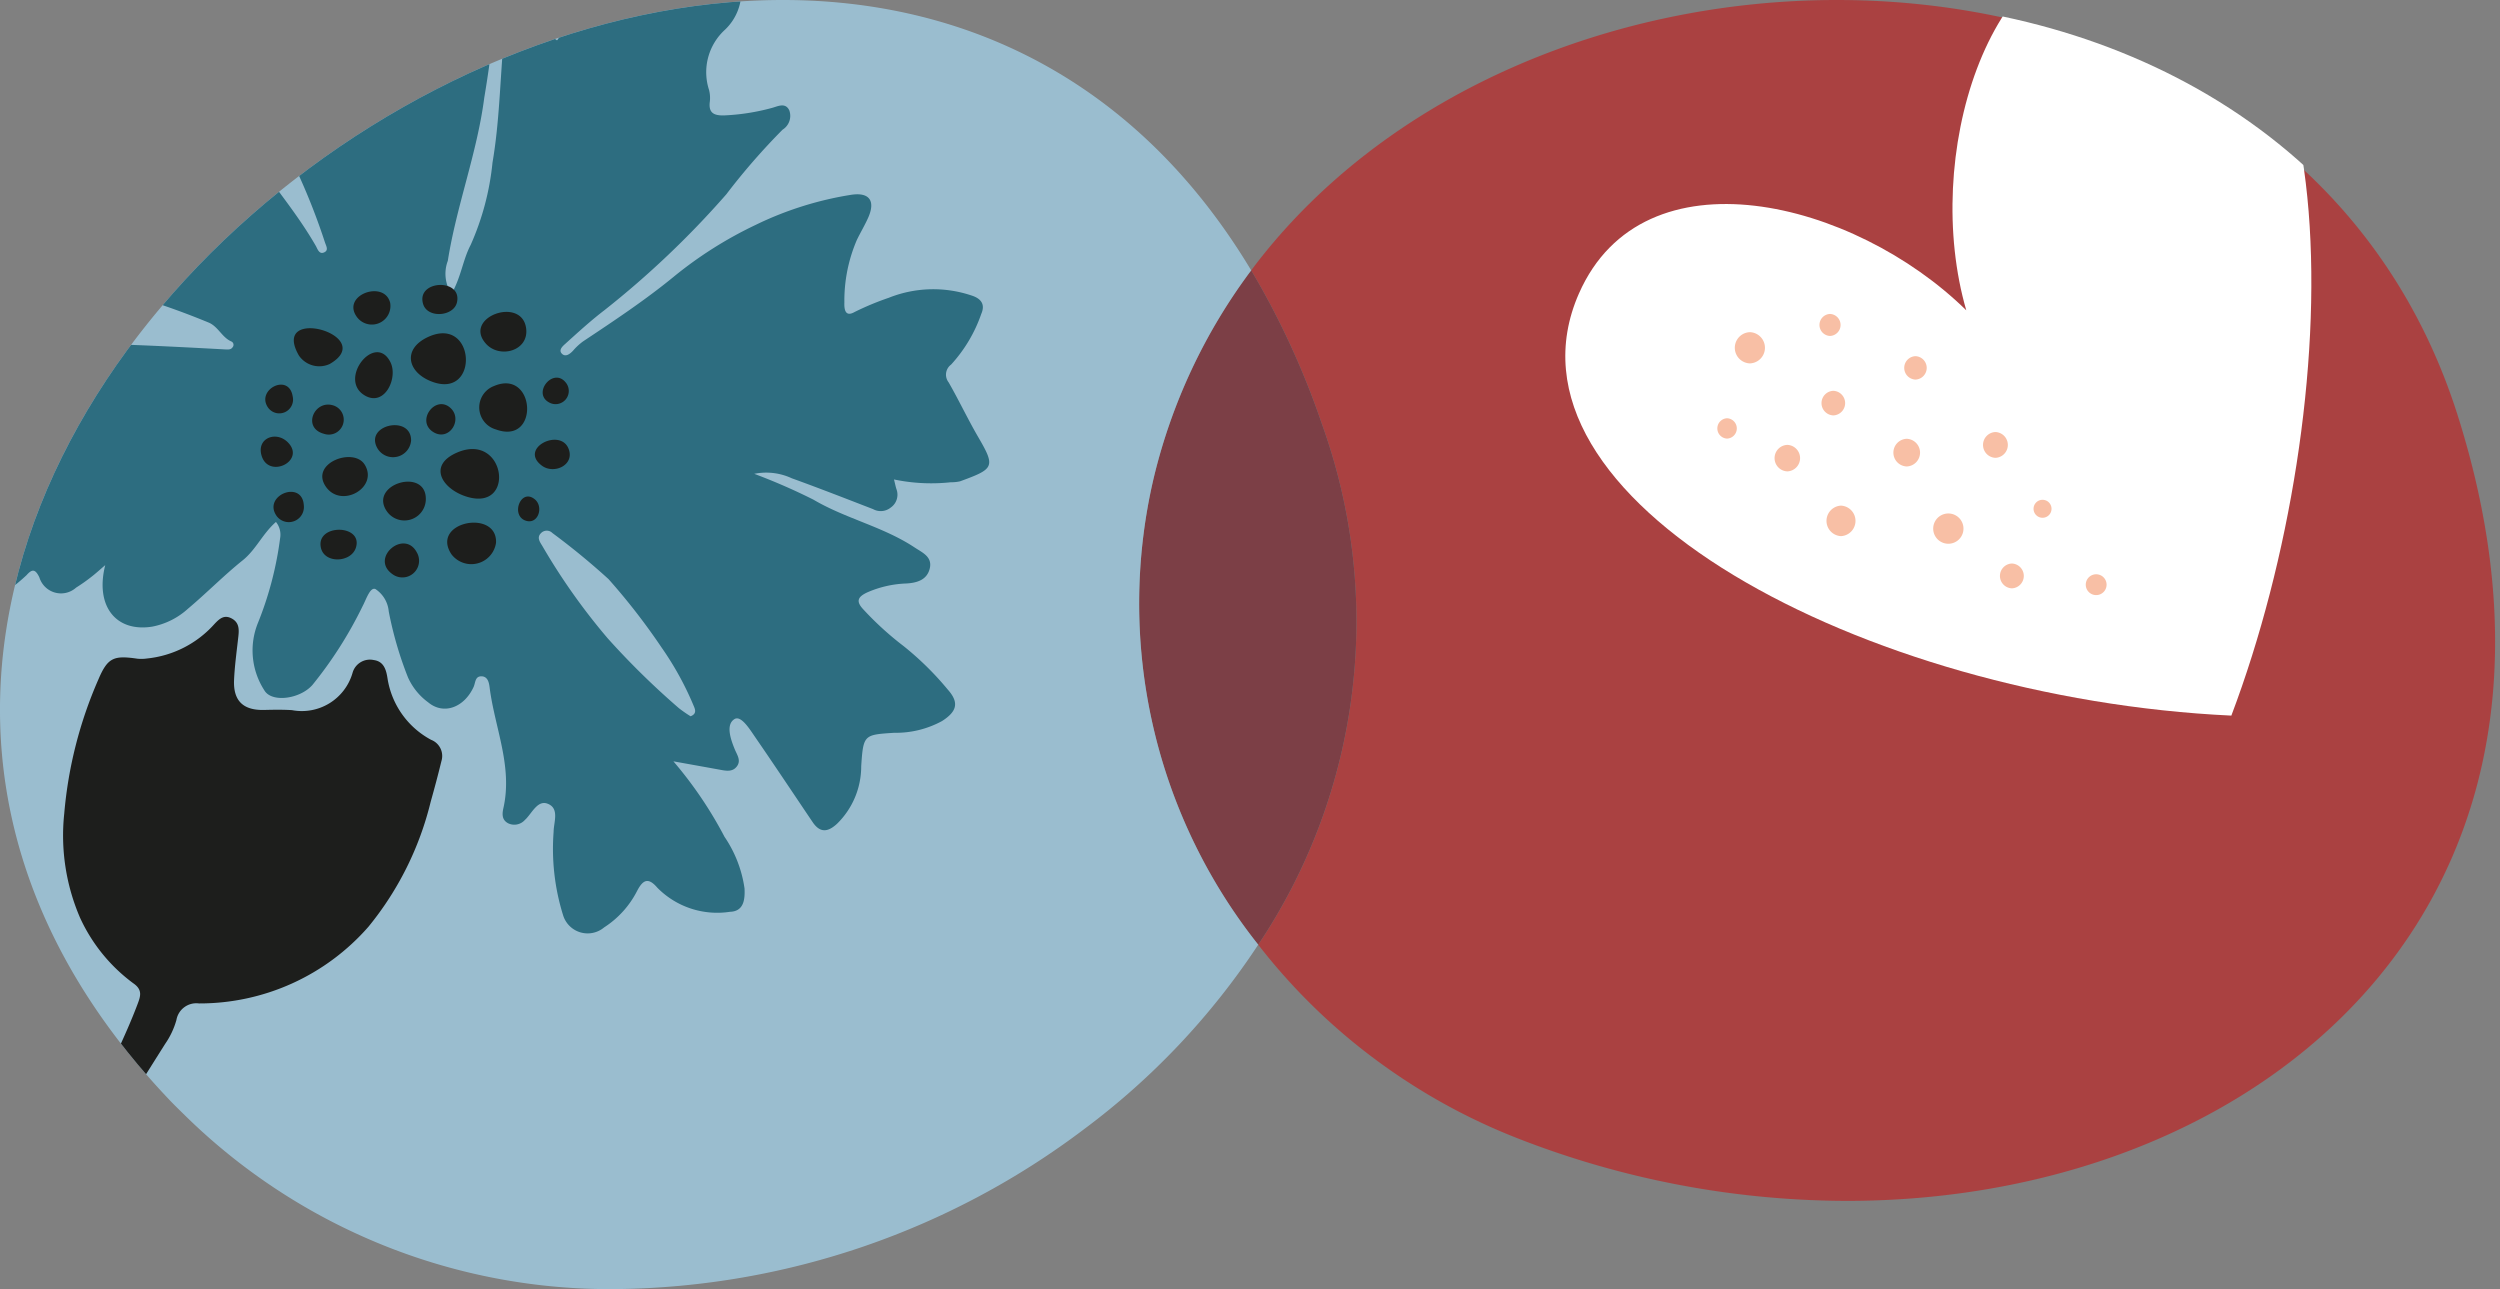
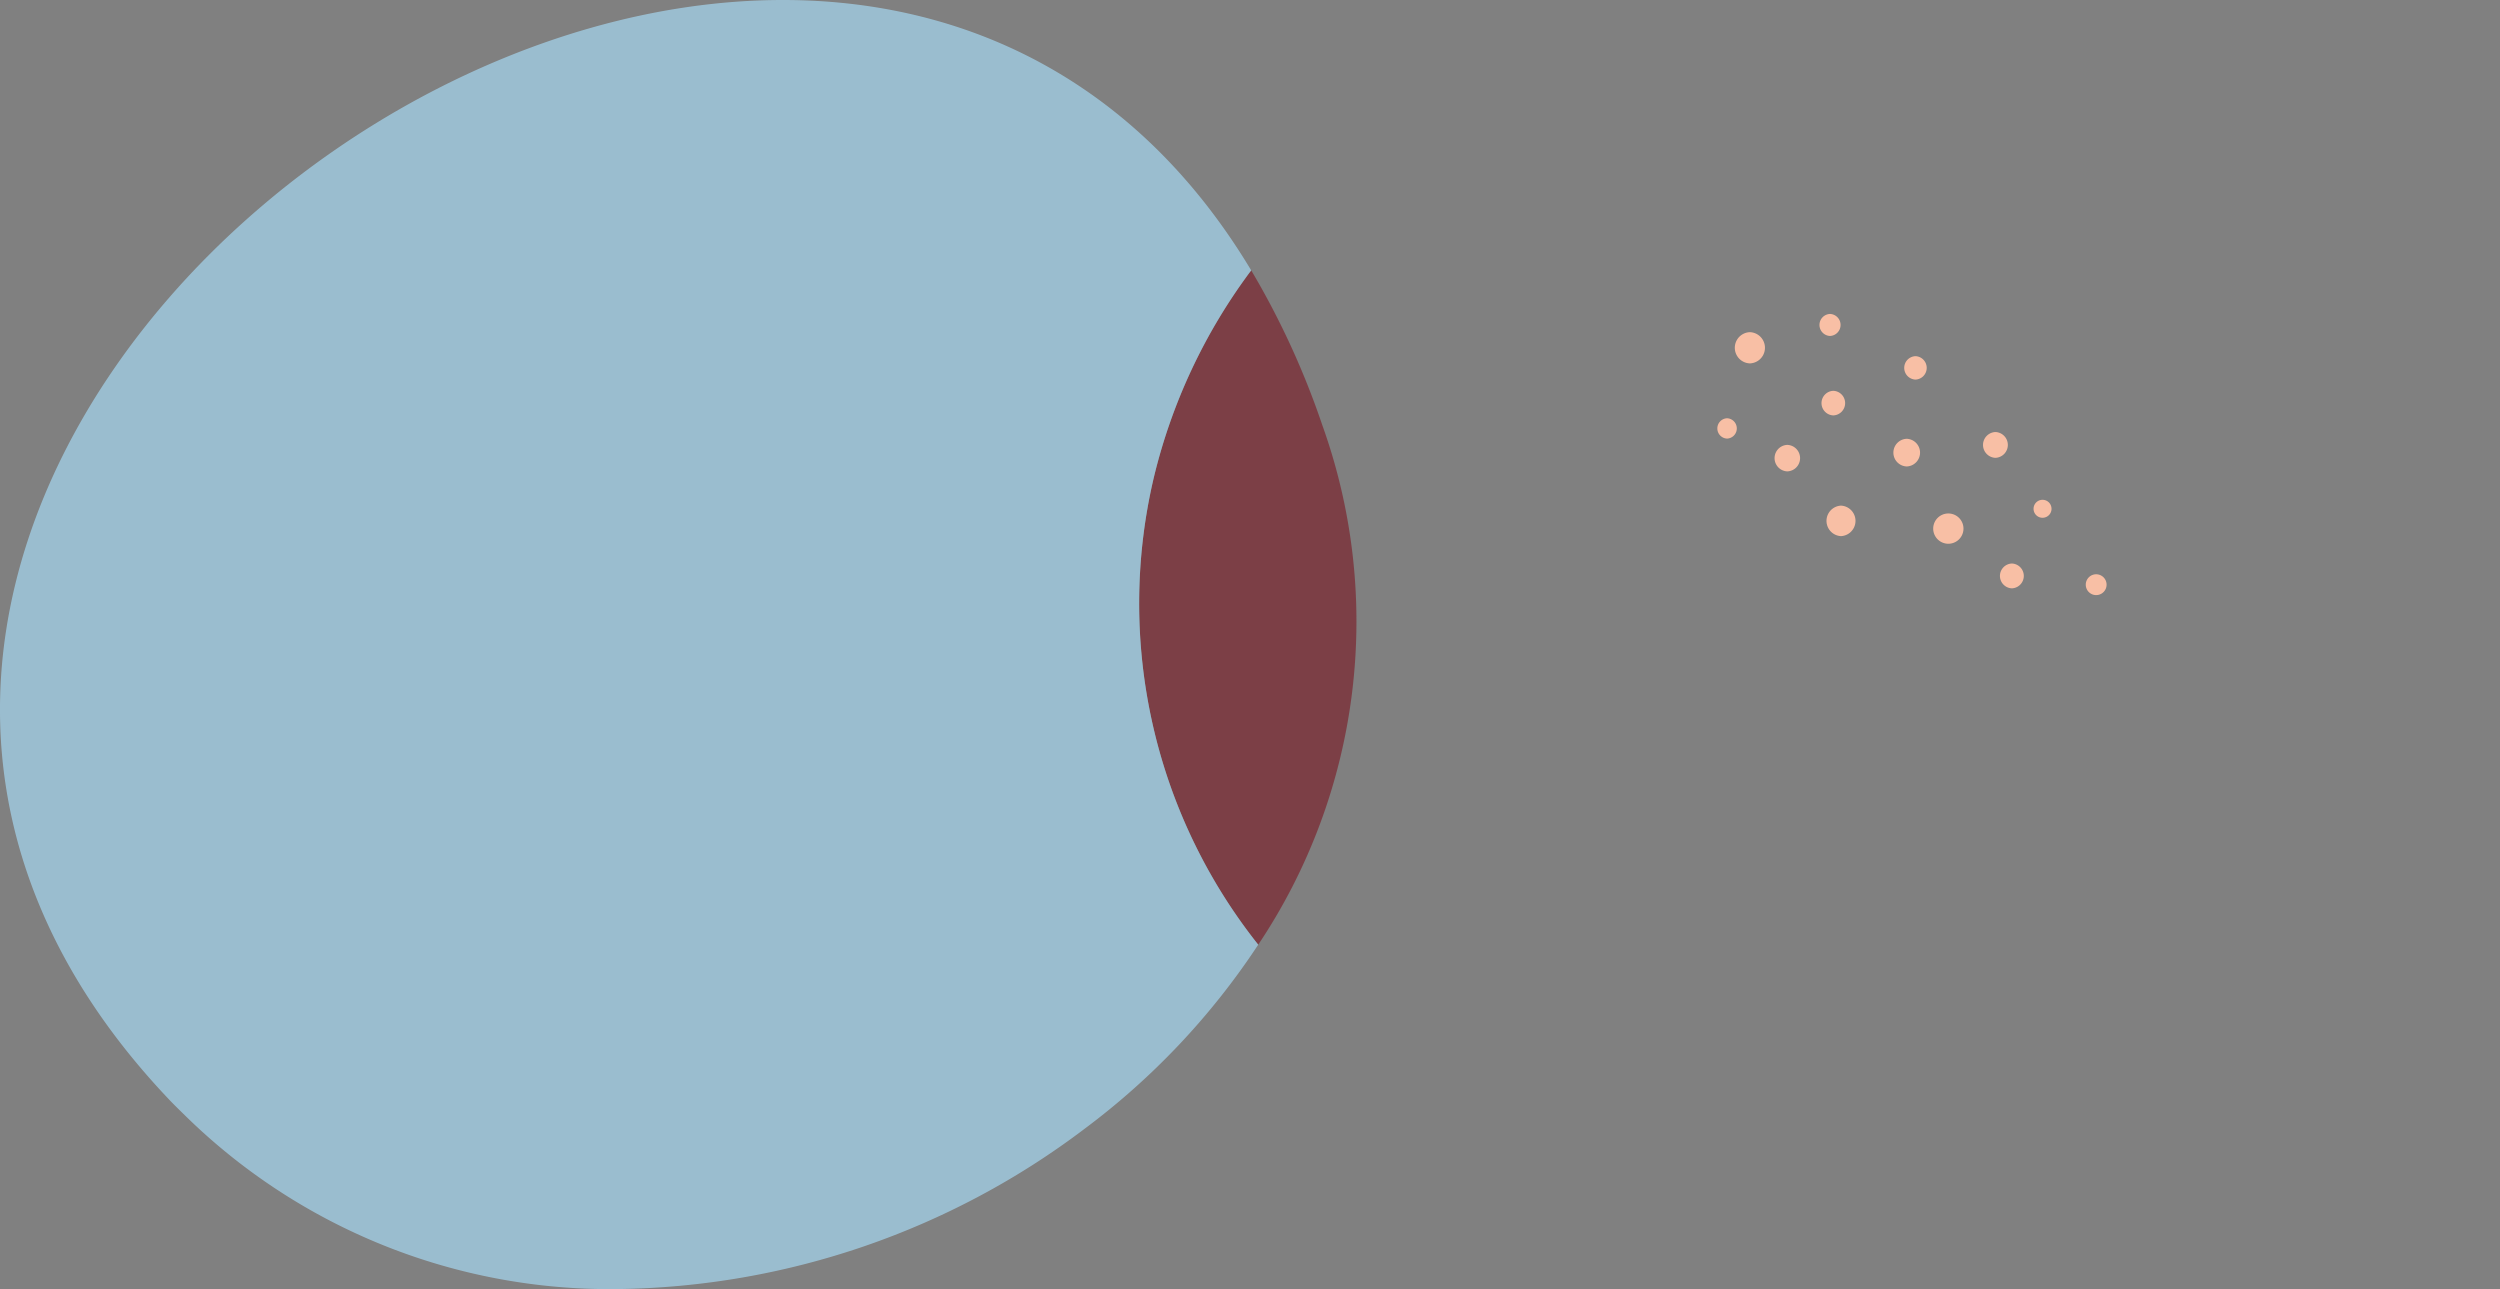
<svg xmlns="http://www.w3.org/2000/svg" id="Ebene_1" data-name="Ebene 1" width="128" height="66" viewBox="0 0 128 66">
  <rect x="0" y="0" width="128" height="66" fill="#808080" stroke="none" />
  <defs>
    <style>.cls-1{fill:none;}.cls-2{fill:#aa4141;}.cls-3{fill:#7c3f46;}.cls-4{fill:#9abdcf;}.cls-5{clip-path:url(#clip-path);}.cls-6{fill:#fff;}.cls-7{fill:#f8bfa5;}.cls-8{clip-path:url(#clip-path-2);}.cls-9{fill:#2d6d80;}.cls-10{fill:#1d1e1c;}</style>
    <clipPath id="clip-path">
      <path class="cls-1" d="M94.296 0c-15.413,0-31.145,8.566-34.98,24.487-3.438,14.272,5.074,28.49,18.602,33.781A46.514,46.514,0,0,0,94.807,61.486c17.633,0,33.16-10.481,33.193-28.571v-.12a38.487,38.487,0,0,0-1.919-11.538C121.503,6.801,108.026 0,94.296 0Z" />
    </clipPath>
    <clipPath id="clip-path-2">
-       <path class="cls-1" d="M40.082 0C20.932 0.0.036,17.268 0,36.286V36.39c.014,6.648,2.58,13.507,8.663,19.912a31.01,31.01,0,0,0,22.959,9.698c21.874,0,44.321-20.3,36.082-44.224C62.328,6.16,51.514 0,40.082 0Z" />
-     </clipPath>
+       </clipPath>
  </defs>
  <g id="BildLogo">
    <g id="Kreise">
-       <path class="cls-2" d="M125.83,21.257C121.252,6.801,107.776 0,94.046 0c-11.515,0-23.208,4.783-29.985,13.842a41.806,41.806,0,0,1,3.643,7.934A29.752,29.752,0,0,1,64.421,48.368a30.953,30.953,0,0,0,6.753,6.419,45.302,45.302,0,0,1,8.693-5.484,45.305,45.305,0,0,0-8.693,5.484,31.18,31.18,0,0,0,6.493,3.481,46.502,46.502,0,0,0,16.889,3.217c9.242,0,17.906-2.88,24.064-8.226l0.0 0C126.543,46.382,130.316,35.42,125.83,21.257ZM110.7,47.198c-.123-.061-.254-.111-.379-.17C110.445,47.087,110.577,47.137,110.7,47.198Z" />
      <path class="cls-3" d="M64.421,48.368a29.752,29.752,0,0,0,3.284-26.592,41.806,41.806,0,0,0-3.643-7.934,28.975,28.975,0,0,0-4.996,10.646A28.089,28.089,0,0,0,64.421,48.368" />
      <path class="cls-4" d="M55.572,57.763a37.392,37.392,0,0,0,8.849-9.395,28.09,28.09,0,0,1-5.355-23.88,28.985,28.985,0,0,1,4.995-10.646C58.173,4.034,49.33,0,40.082,0,14.205,0-14.859,31.535,8.663,56.302c.278.292.563.567.847.846L9.51,57.148A31.033,31.033,0,0,0,31.623,66a40.428,40.428,0,0,0,23.949-8.237,55.347,55.347,0,0,0-25.32-6.215h-.107a41.531,41.531,0,0,0-14.782,2.533" />
    </g>
    <g id="Herz">
      <g class="cls-5">
-         <path class="cls-6" d="M108.655-3.041c-6.93.072-10.247,11.131-7.981,18.93-5.743-5.643-16.534-8.347-19.831-.865C76.208,25.541,95.446,35.758,114.245,36.639c5.978-15.799,6.437-39.807-5.59-39.68" />
        <path class="cls-7" d="M89.594,17.007a.8.8,0,0,0,0,1.599.8.8,0,0,0,0-1.599m4.103.194a.564.564,0,0,0,0-1.127.564.564,0,0,0,0,1.127m.169,2.809a.63.63,0,0,0,0,1.259.63.63,0,0,0,0-1.259m-5.44,1.405a.521.521,0,0,0,0,1.041.521.521,0,0,0,0-1.041m9.646-3.179a.6.6,0,0,0,0,1.199.6.6,0,0,0,0-1.199m-6.561,4.542a.679.679,0,0,0,0,1.357.679.679,0,0,0,0-1.357m6.113-.312a.709.709,0,0,0,0,1.417.709.709,0,0,0,0-1.417m4.542-.346a.661.661,0,0,0,0,1.321.661.661,0,0,0,0-1.321m-7.907,3.768a.782.782,0,0,0,0,1.562.782.782,0,0,0,0-1.562m10.319-.298a.46.46,0,0,0,0,.92.46.46,0,0,0,0-.92m-1.57,3.262a.636.636,0,0,0,0,1.271.636.636,0,0,0,0-1.271m-3.253-2.562a.775.775,0,0,0,0,1.55.775.775,0,0,0,0-1.55M107.324,29.403a.533.533,0,0,0,0,1.066.533.533,0,0,0,0-1.066" />
      </g>
    </g>
    <g id="Kornblume">
      <g class="cls-8">
-         <path class="cls-9" d="M35.357,36.673a6.661,6.661,0,0,1-.598-.415,40.223,40.223,0,0,1-3.639-3.569,32.304,32.304,0,0,1-3.358-4.745c-.123-.199-.289-.428-.061-.649a.406.406,0,0,1,.582-.004,36.605,36.605,0,0,1,2.874,2.36,33.088,33.088,0,0,1,2.721,3.509,15.723,15.723,0,0,1,1.615,2.924c.072.179.234.448-.136.589m-29.969-7.738c-.527,2.092.541,3.442,2.398,3.15a3.774,3.774,0,0,0,1.835-.916c.957-.804,1.835-1.702,2.808-2.483.677-.544,1.014-1.361,1.7-1.962a1.038,1.038,0,0,1,.212.838,17.563,17.563,0,0,1-1.129,4.318,3.753,3.753,0,0,0,.319,3.459c.37.654,1.831.455,2.466-.27a20.881,20.881,0,0,0,2.571-4.039c.181-.338.379-.982.652-.872a1.535,1.535,0,0,1,.684,1.15,18.8,18.8,0,0,0,.984,3.373,3.198,3.198,0,0,0,1.035,1.279c.792.659,1.843.266,2.326-.789.095-.207.069-.536.382-.544.356-.008.41.35.439.581.261,2.051,1.185,4.027.705,6.161-.07.311-.081.6.226.775a.723.723,0,0,0,.877-.167.672.672,0,0,0,.058-.055c.322-.337.604-.959,1.096-.774.629.236.315.95.313,1.444a11.396,11.396,0,0,0,.484,4.262,1.314,1.314,0,0,0,2.104.628,4.82,4.82,0,0,0,1.689-1.871c.301-.573.57-.702,1.038-.155a4.302,4.302,0,0,0,3.715,1.228c.716-.022.771-.643.745-1.195A6.255,6.255,0,0,0,37.094,42.843a20.72,20.72,0,0,0-2.616-3.863c.929.167,1.641.295,2.352.424.318.058.66.141.891-.156.238-.306.021-.587-.103-.888-.212-.516-.466-1.26-.015-1.541.336-.209.773.502,1.053.909.996,1.445,1.968,2.908,2.95,4.363.38.564.78.52,1.25.086A4.111,4.111,0,0,0,44.094,39.234c.107-1.626.141-1.612,1.685-1.715a4.935,4.935,0,0,0,2.449-.599c.75-.478.904-.932.303-1.608a15.535,15.535,0,0,0-2.263-2.229,16.016,16.016,0,0,1-2.055-1.87c-.401-.422-.307-.652.196-.885a5.458,5.458,0,0,1,2.006-.454c.532-.033,1.043-.178,1.187-.761.149-.603-.372-.817-.768-1.079-1.61-1.068-3.528-1.475-5.182-2.449a30.53,30.53,0,0,0-3.035-1.325,3.093,3.093,0,0,1,1.922.228c1.396.504,2.779,1.045,4.163,1.58a.815.815,0,0,0,.9-.078.803.803,0,0,0,.304-.924c-.05-.142-.076-.293-.134-.518a9.303,9.303,0,0,0,2.912.143,1.934,1.934,0,0,0,.472-.048c1.743-.636,1.822-.732.938-2.249-.537-.921-.992-1.889-1.522-2.814a.641.641,0,0,1,.124-.913,7.419,7.419,0,0,0,1.544-2.593c.239-.543-.072-.817-.527-.954a6.147,6.147,0,0,0-4.209.127,14.343,14.343,0,0,0-1.753.73c-.498.283-.53-.183-.519-.489a7.873,7.873,0,0,1,.637-3.198c.185-.385.408-.753.581-1.143.384-.862.064-1.311-.858-1.175a17.347,17.347,0,0,0-4.911,1.547,20.553,20.553,0,0,0-4.218,2.676c-1.46,1.192-3.032,2.235-4.601,3.278a3.043,3.043,0,0,0-.523.483c-.159.171-.372.327-.549.173-.225-.196.022-.408.158-.53.652-.589,1.301-1.183,1.998-1.716a46.933,46.933,0,0,0,6.24-5.933,33.797,33.797,0,0,1,2.882-3.311.832.832,0,0,0,.343-.991c-.209-.433-.614-.187-.923-.113a11.085,11.085,0,0,1-2.429.375c-.473.007-.784-.104-.72-.673a1.635,1.635,0,0,0-.036-.632,2.939,2.939,0,0,1,.814-3.081,2.683,2.683,0,0,0,.831-2.174c-.083-.937-.487-1.178-1.387-.928a7.294,7.294,0,0,0-2.353,1.14c-.878.635-1.415.443-1.985-.505A20.894,20.894,0,0,0,30.741-3.023a1.06,1.06,0,0,0-1.209-.417,1.531,1.531,0,0,0-.957,1.291A7.196,7.196,0,0,0,28.647,1.559a.516.516,0,0,1-.128.507A4.757,4.757,0,0,1,27.258.815,1.323,1.323,0,0,0,26.248.266c-.471-.068-.764.087-.566.621a2.818,2.818,0,0,1,.097,1.265c-.177,2.06-.215,4.143-.563,6.173a13.649,13.649,0,0,1-1.122,4.224c-.397.752-.493,1.671-.98,2.496a1.877,1.877,0,0,1-.186-1.69c.445-2.825,1.5-5.514,1.867-8.357a57.174,57.174,0,0,0,.768-7.566c-.005-1.014-.598-1.433-1.498-.93a7.644,7.644,0,0,0-2.402,1.684,3.483,3.483,0,0,1-.502.387c-.366.308-.494.162-.656-.24a12.352,12.352,0,0,1-.721-4.472,2.179,2.179,0,0,0-.368-1.367c-.556-.719-1.112-.745-1.575.026A21.843,21.843,0,0,0,16.498-5.509a1.842,1.842,0,0,1-2.457.898A8.061,8.061,0,0,0,11.062-5.029c-1.227.05-1.561.521-.984,1.619A33.758,33.758,0,0,0,11.847.066c-.072.054-.113.111-.151.109-.435-.023-.922-.279-1.267.171-.35.455.097.798.259,1.162a15.307,15.307,0,0,0,1.666,2.712,29.045,29.045,0,0,1,2.971,4.809,33.193,33.193,0,0,1,1.313,3.382c.062.184.188.385-.013.497-.28.155-.367-.164-.453-.314-.986-1.718-2.281-3.216-3.394-4.844C11.666,6.121,10.462,4.555,9.33,2.939,8.613,1.916,7.95.855,7.272-.195c-.221-.341-.419-.767-.911-.565A1.069,1.069,0,0,0,5.661.378a14.094,14.094,0,0,1-.079,3.036c-.156,1.01-.268,1.063-1.214.736A7.184,7.184,0,0,1,.424,1.223,2.961,2.961,0,0,0-1.156.197c-.519-.185-.867.157-.98.67A4.414,4.414,0,0,0-2.175,3.088a8.501,8.501,0,0,1,.186.942c.319,1.884.324,1.897-1.428,2.678A5.97,5.97,0,0,0-5.319,7.993a1.448,1.448,0,0,0-.402,1.536c.174.578.693.593,1.166.645,1.446.158,2.893.308,4.35.608-.089.04-.176.084-.267.118-1.515.57-1.308,1.271-.186,2.127a5.796,5.796,0,0,0,2.747,1.022,39.56,39.56,0,0,1,8.564,2.454c.518.198.705.779,1.207.987a.188.188,0,0,1,.055.281c-.082.13-.212.128-.352.121-3.891-.21-7.781-.415-11.683-.268-1.004.038-2.013-.157-3.022-.185-.394-.011-.938-.086-1.047.49-.109.572.4.869.782.969A6.121,6.121,0,0,1-1.086,20.403c.202.169.458.346.391.649-.071.318-.398.171-.602.254a46.478,46.478,0,0,1-4.901,1.364c-.544.156-1.068.497-1.063,1.153a1.575,1.575,0,0,0,1.051,1.392c.752.34,1.456.761,2.188,1.129a1.25,1.25,0,0,1,.791,1.396,6.085,6.085,0,0,0,.307,2.287,1.374,1.374,0,0,0,2.277.867,9.5,9.5,0,0,0,2.002-1.442c.272-.305.443-.353.663.116a1.158,1.158,0,0,0,1.88.517,8.826,8.826,0,0,0,.781-.55c.228-.176.44-.371.71-.601" />
-         <path class="cls-10" d="M3.289,41.657a10.636,10.636,0,0,0,.808,5.328,8.636,8.636,0,0,0,2.729,3.36c.492.339.365.674.211,1.083-.626,1.661-1.456,3.23-2.119,4.88A19.609,19.609,0,0,1,1.475,61.93a27.478,27.478,0,0,0-2.747,3.603,48.917,48.917,0,0,1-3.374,4.628C-5.785,71.592-6.51,73.263-7.494,74.773a12.406,12.406,0,0,0-1.336,4.074c-.366,1.495-.489,3.044-.962,4.528-.38,1.193.06,2.446-.092,3.669a9.028,9.028,0,0,0,.121,3.964.431.431,0,0,1-.01.237c-.09.307-.252.635.123.855.266.157.508-.006.744-.136.358-.199.613-.468.475-.902a1.229,1.229,0,0,1,.103-.996.985.985,0,0,0,.06-.707,16.924,16.924,0,0,1,.091-6.97A27.101,27.101,0,0,1-6.779,77.301a34.877,34.877,0,0,1,2.389-4.611,65.955,65.955,0,0,1,4.698-6.749A71.253,71.253,0,0,0,4.903,59.333c1.098-1.998,2.328-3.944,3.55-5.882a4.087,4.087,0,0,0,.579-1.224,1.034,1.034,0,0,1,1.155-.851,11.493,11.493,0,0,0,8.68-3.93A16.124,16.124,0,0,0,22.05,41.055c.195-.693.381-1.388.551-2.087A.886.886,0,0,0,22.071,37.878,4.322,4.322,0,0,1,19.842,34.74c-.067-.443-.188-.874-.702-.945a.924.924,0,0,0-1.092.665,2.702,2.702,0,0,1-3.1,1.899c-.469-.029-.942-.022-1.412-.01-1.079.029-1.601-.459-1.552-1.541.034-.746.139-1.49.221-2.233.04-.364.036-.702-.335-.905-.389-.213-.626.001-.888.277a5.363,5.363,0,0,1-3.466,1.769,2.018,2.018,0,0,1-.476.01c-1.212-.176-1.524-.068-2.006,1.07A21.675,21.675,0,0,0,3.289,41.657" />
        <path class="cls-10" d="M25.392,21.988a1.172,1.172,0,0,1-.093-2.226c2.125-.9,2.345,3.051.093,2.226m-2.351-1.121c.69.589-.036,1.759-.853,1.256-.908-.56.088-1.909.853-1.256M22.181,19.564c-1.324-.457-1.62-1.699-.239-2.322,2.396-1.077,2.612,3.143.239,2.322m-3.486.694c-1.438-.815.526-3.294,1.301-1.702.387.797-.295,2.273-1.301,1.702m2.353,2.297a.928.928,0,0,1-1.713.416c-.727-1.218,1.723-1.762,1.713-.416m2.373.608c2.458-1.04,3.002,3.012.511,2.278-1.276-.375-2.079-1.613-.511-2.278m-1.62,2.451a1.097,1.097,0,0,1-1.976.591c-1.023-1.414,2.062-2.334,1.976-.591m7.297-2.668c.368.849-.722,1.36-1.348.9-1.199-.884.899-1.938,1.348-.9m-10.427.841c.723,1.164-1.171,2.258-1.97,1.155-.881-1.22,1.399-2.071,1.97-1.155M17.033,20.748a.765.765,0,1,1-.445,1.463c-1.128-.3-.506-1.73.445-1.463m-.149-2.113a1.265,1.265,0,0,1-1.581-.433c-1.5-2.614,4.087-1.022,1.581.433m1.374-2.426c-.777-1.113,1.427-1.895,1.719-.701a.951.951,0,0,1-1.719.701m3.406-.642c-.373-1.236,2.014-1.338,1.733-.088-.163.727-1.507.838-1.733.088m3.224,2.04c-1.235-1.359,1.846-2.475,2.052-.782.139,1.146-1.354,1.547-2.052.782M25.397,27.787a1.278,1.278,0,0,1-2.282.594c-1.105-1.667,2.354-2.343,2.282-.594m1.984-2.223c.476.39.164,1.332-.488,1.086-.753-.28-.229-1.672.488-1.086m.816-4.919c-1.029-.434.114-1.892.774-1.054a.676.676,0,0,1-.774,1.054m-6.854,7.641a.854.854,0,0,1-1.256,1.106c-1.16-.824.613-2.327,1.256-1.106m-3.12-.249c-.24.774-1.616.839-1.794.002-.262-1.232,2.171-1.208,1.794-.002M14.745,22.655c.921.946-.991,1.886-1.352.674-.269-.899.75-1.291,1.352-.674m.242-2.35a.705.705,0,0,1-1.264.561c-.635-.916,1.077-1.801,1.264-.561m.568,5.561a.774.774,0,0,1-1.401.539c-.71-1.044,1.316-1.856,1.401-.539" />
      </g>
    </g>
  </g>
</svg>